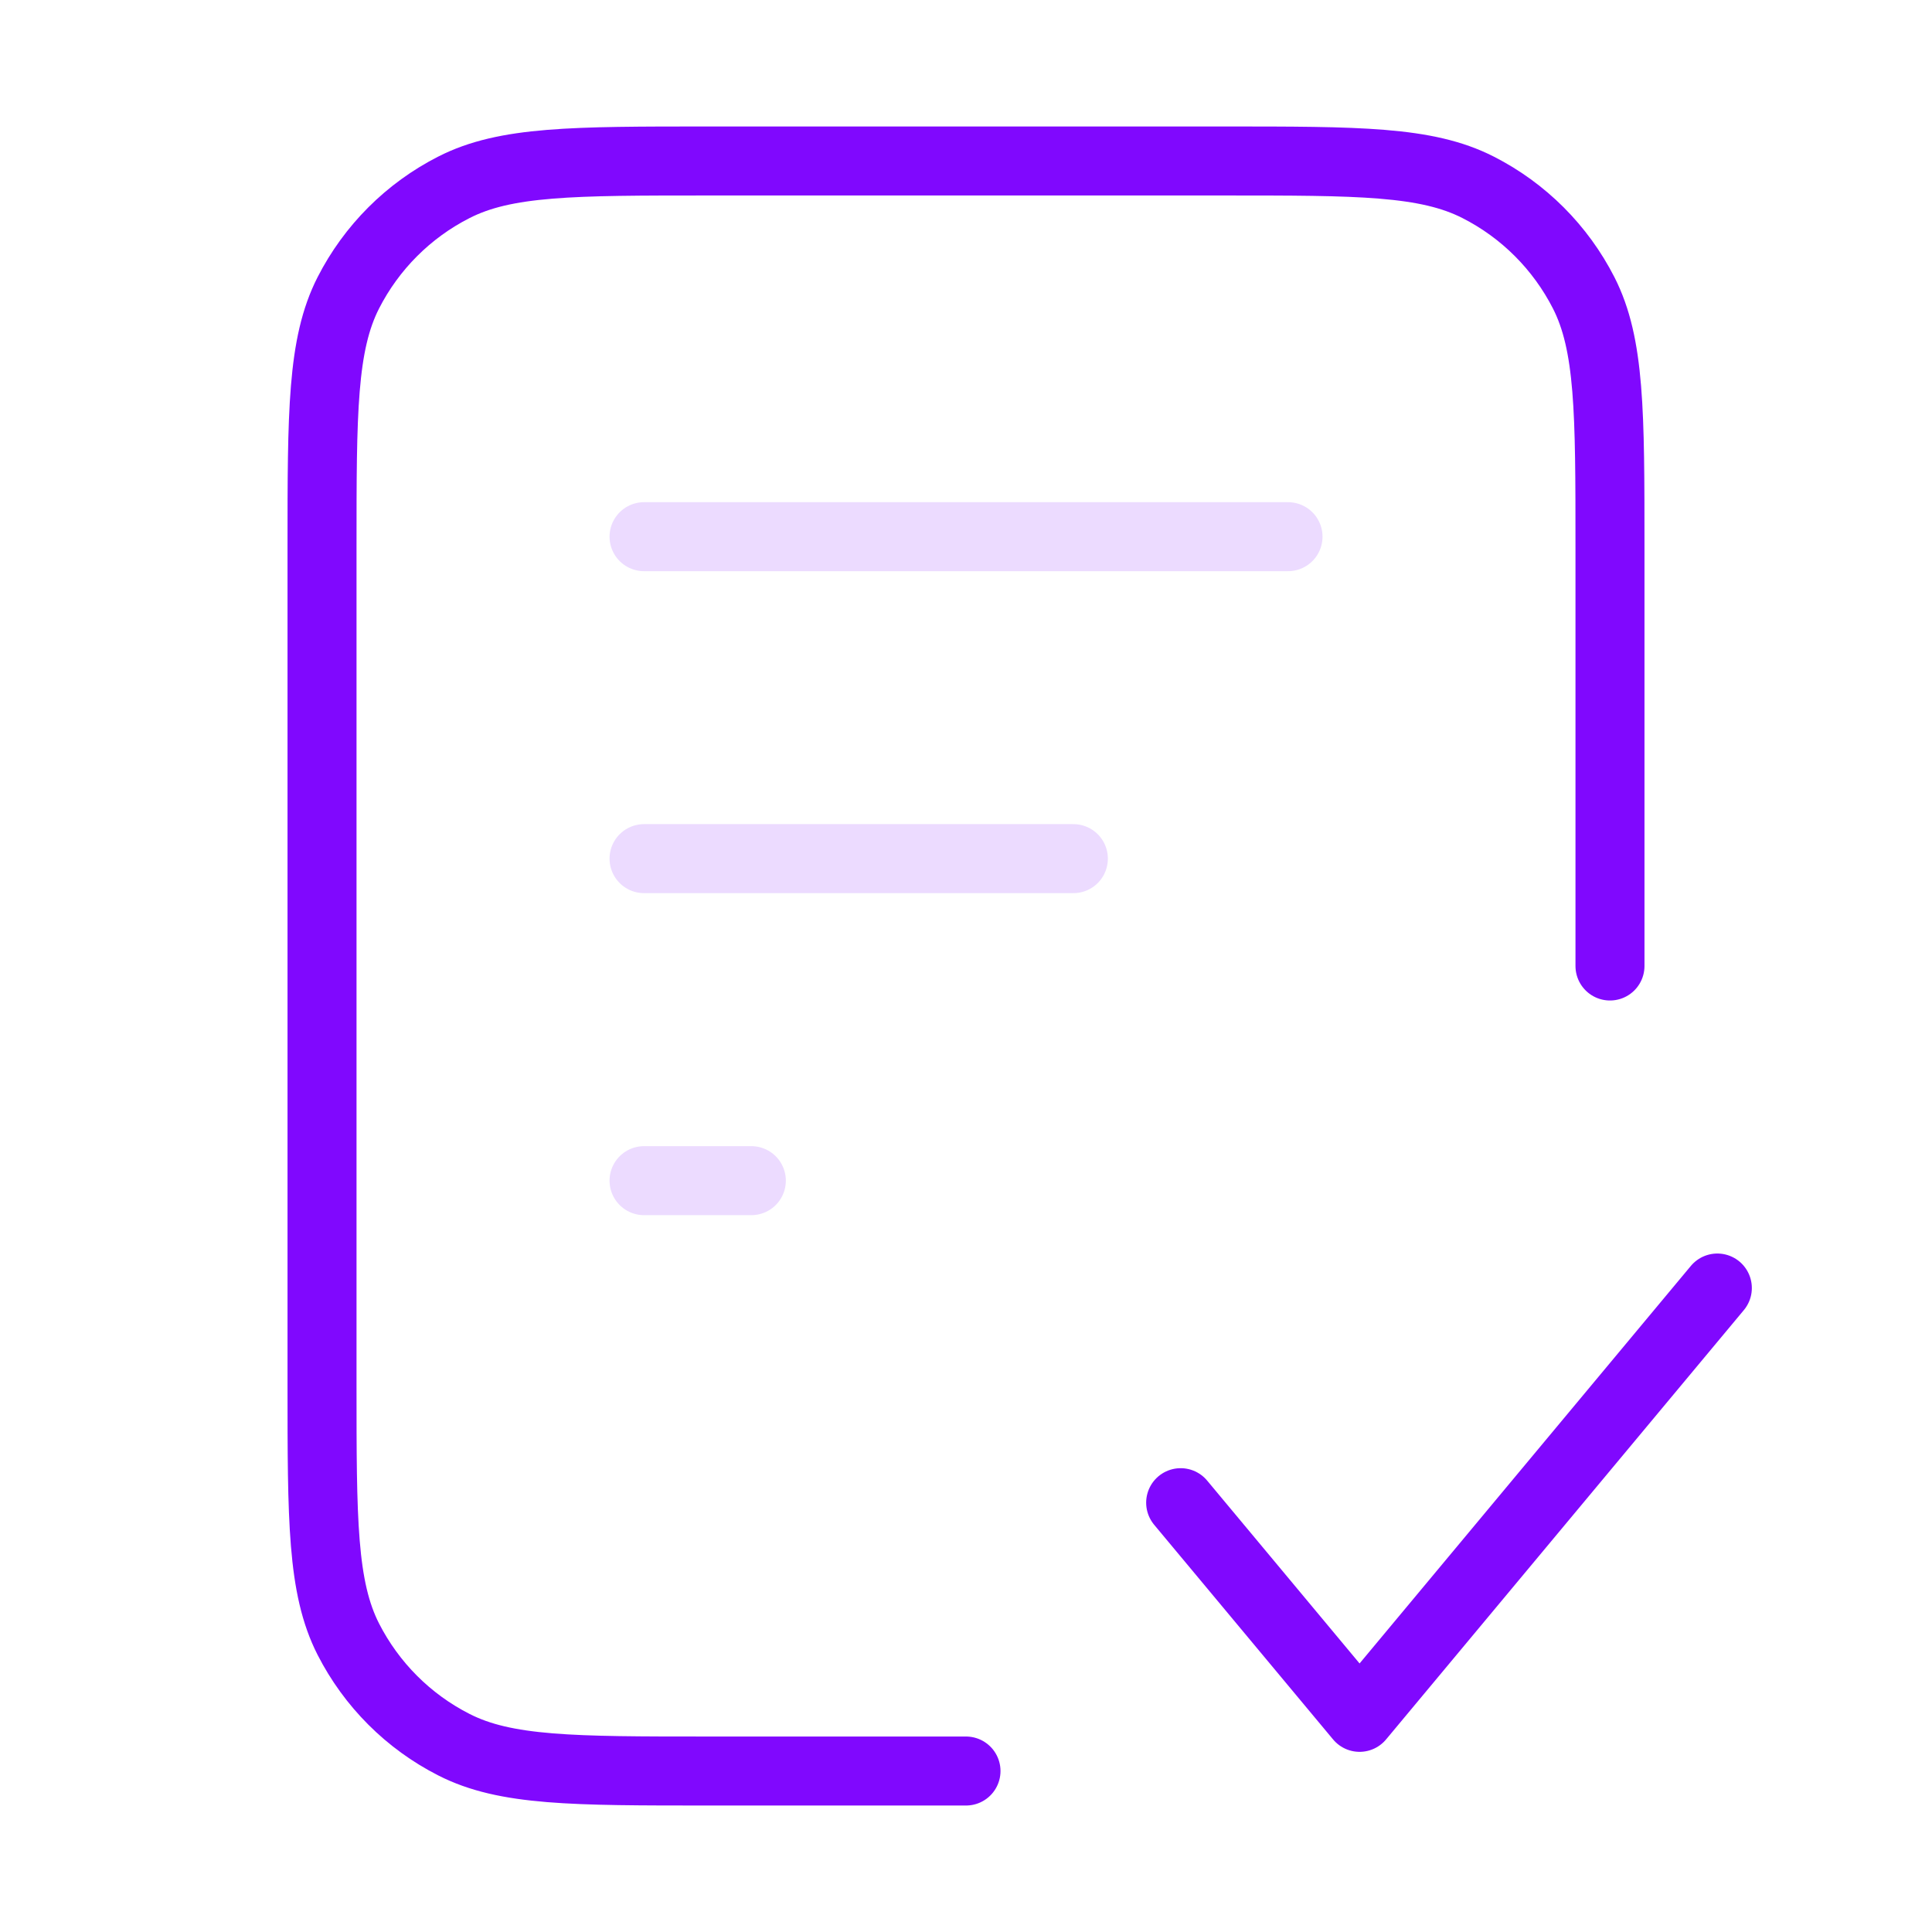
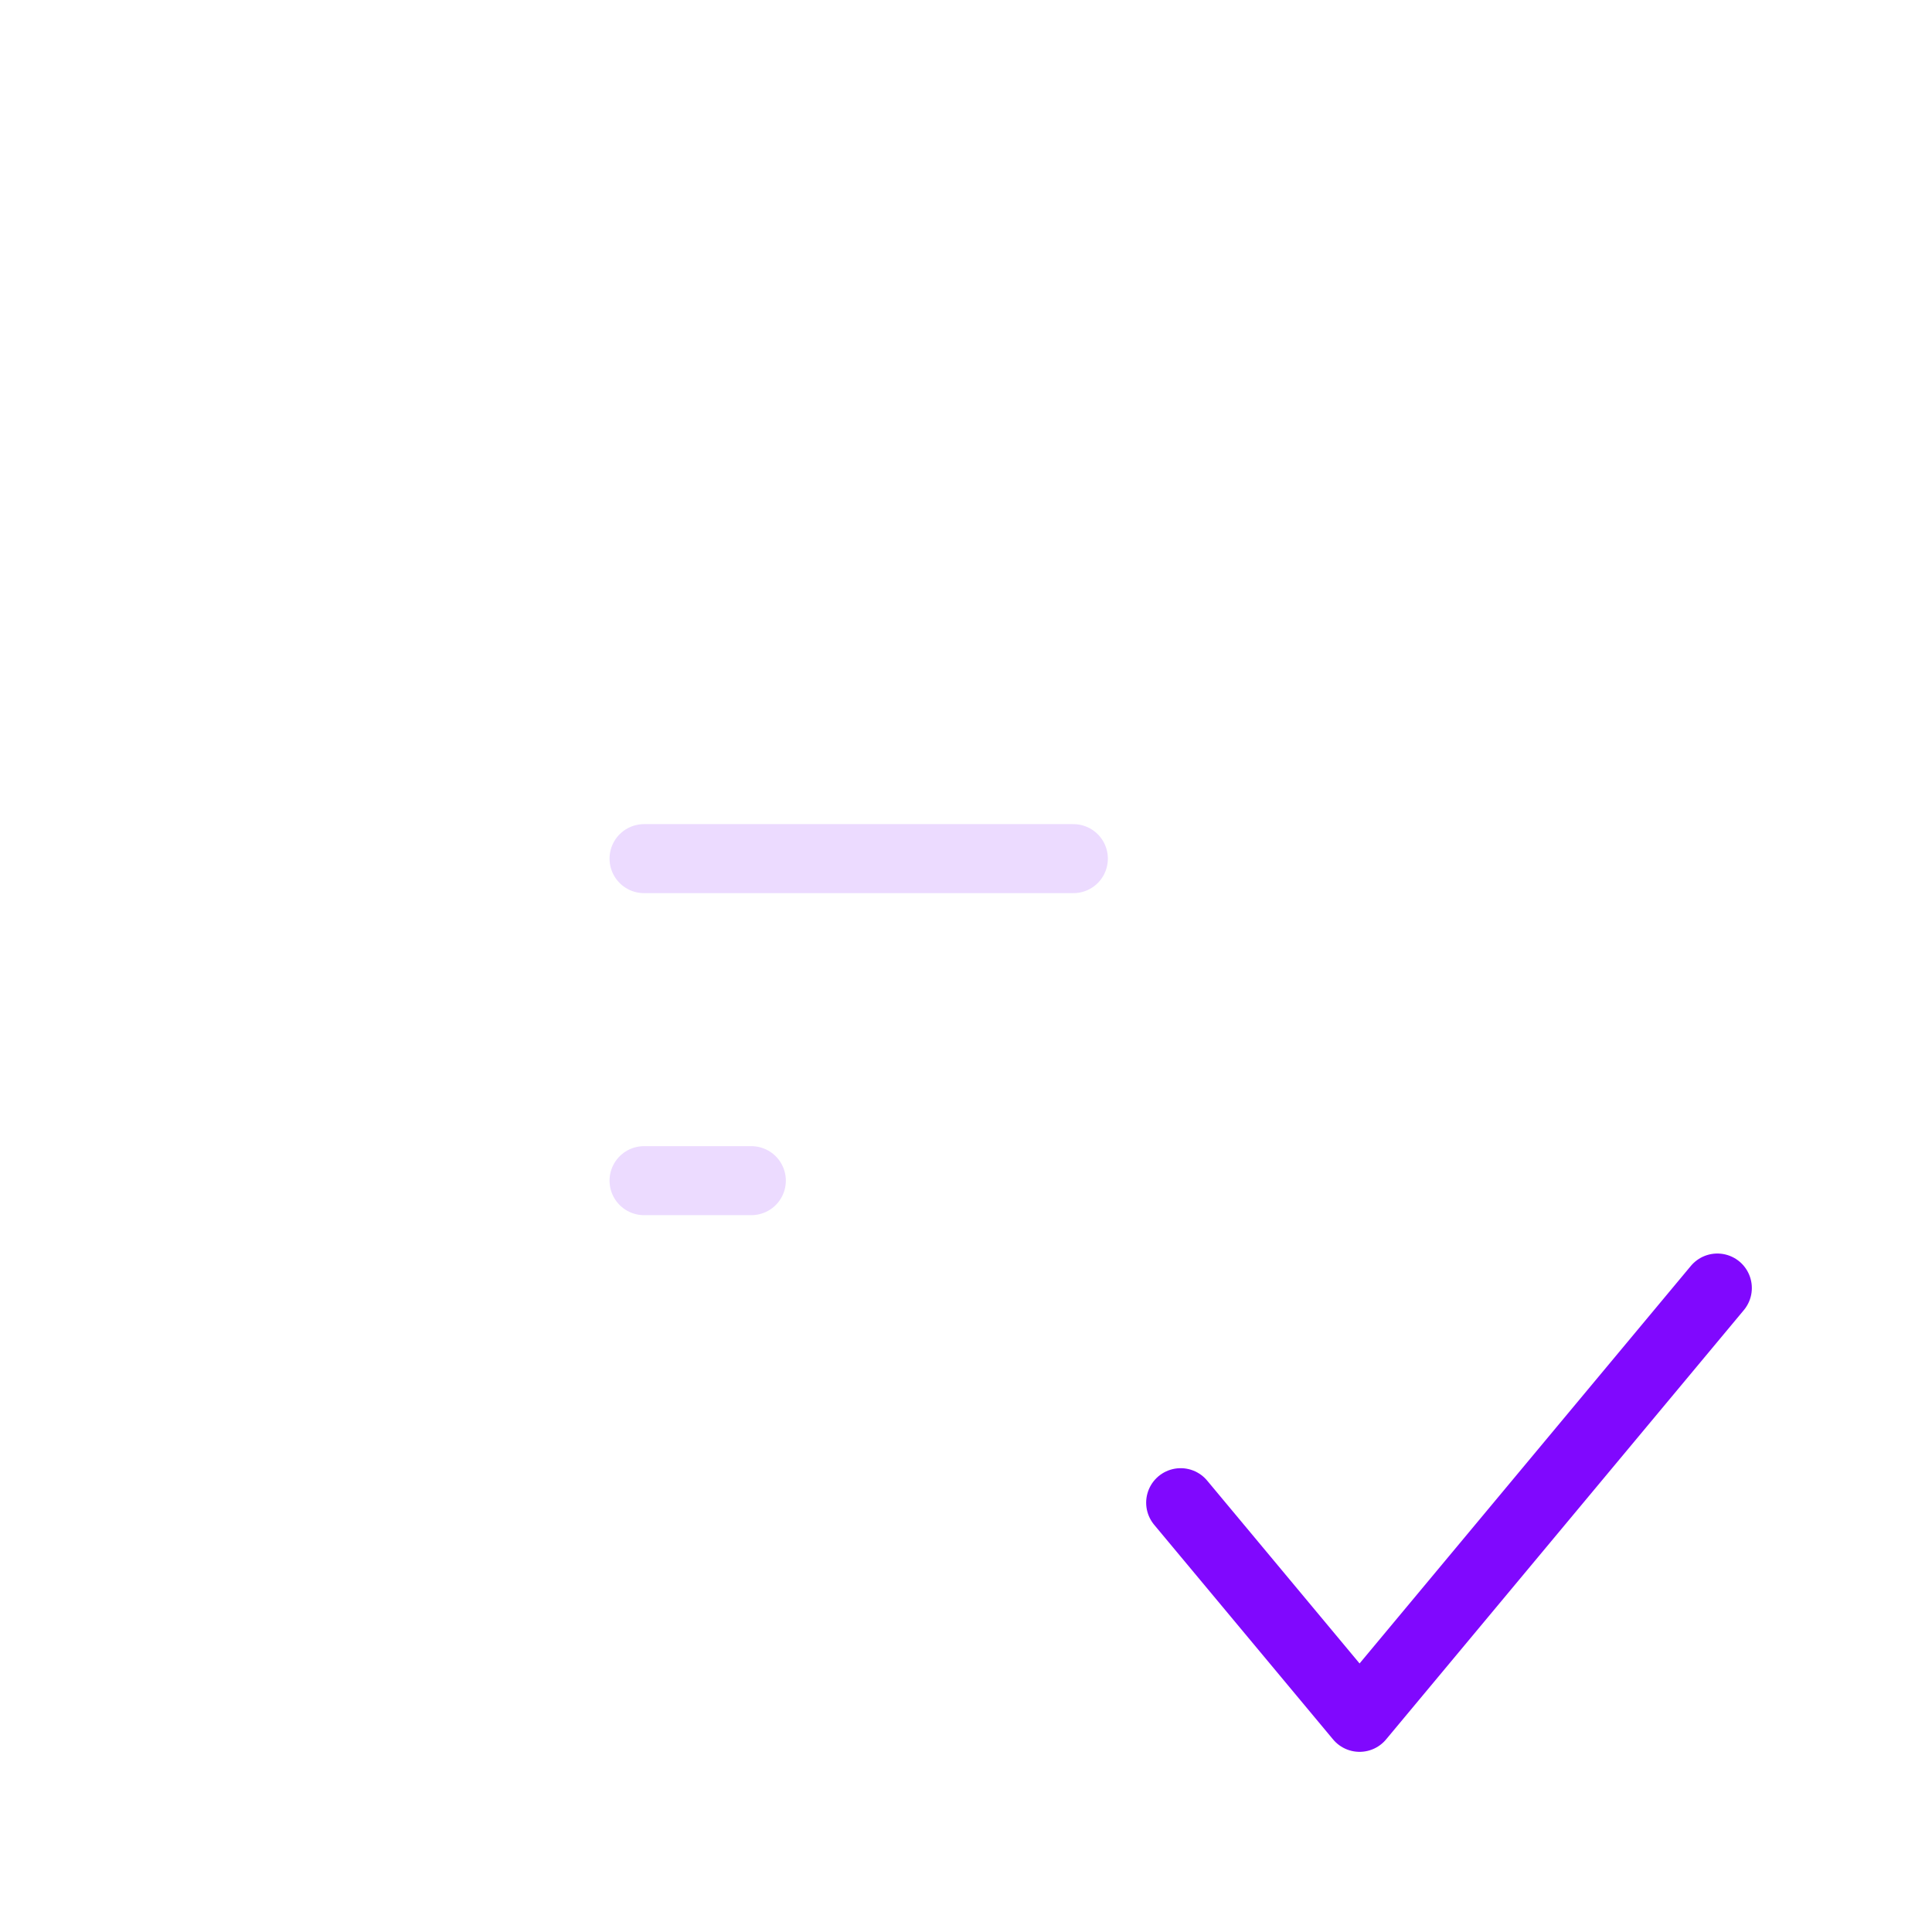
<svg xmlns="http://www.w3.org/2000/svg" width="28" height="28" viewBox="0 0 28 28" fill="none">
-   <path d="M23.333 14V7.933C23.333 5.973 23.333 4.993 22.952 4.244C22.616 3.586 22.081 3.05 21.422 2.715C20.673 2.333 19.693 2.333 17.733 2.333H10.267C8.306 2.333 7.326 2.333 6.578 2.715C5.919 3.05 5.384 3.586 5.048 4.244C4.667 4.993 4.667 5.973 4.667 7.933V20.067C4.667 22.027 4.667 23.007 5.048 23.756C5.384 24.414 5.919 24.95 6.578 25.285C7.326 25.667 8.306 25.667 10.267 25.667H14" stroke="#8008FE" stroke-linecap="round" stroke-linejoin="round" />
  <path d="M17.111 21.778L19.704 24.889L24.889 18.667" stroke="#8008FE" stroke-linecap="round" stroke-linejoin="round" />
-   <path d="M9.334 7.778H18.667" stroke="#ECDBFF" stroke-linecap="round" />
  <path d="M9.334 12.444H15.556" stroke="#ECDBFF" stroke-linecap="round" />
  <path d="M9.334 17.111H10.889" stroke="#ECDBFF" stroke-linecap="round" />
</svg>